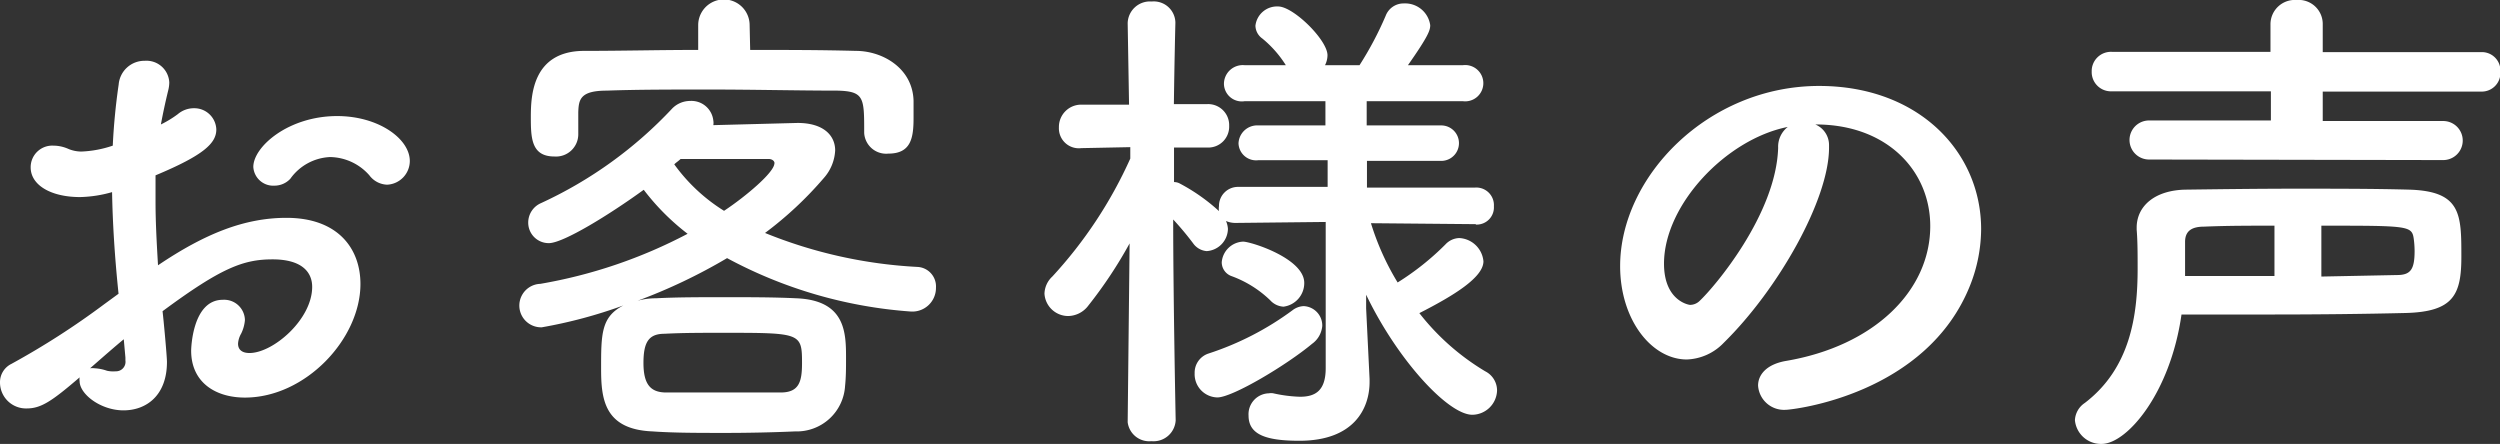
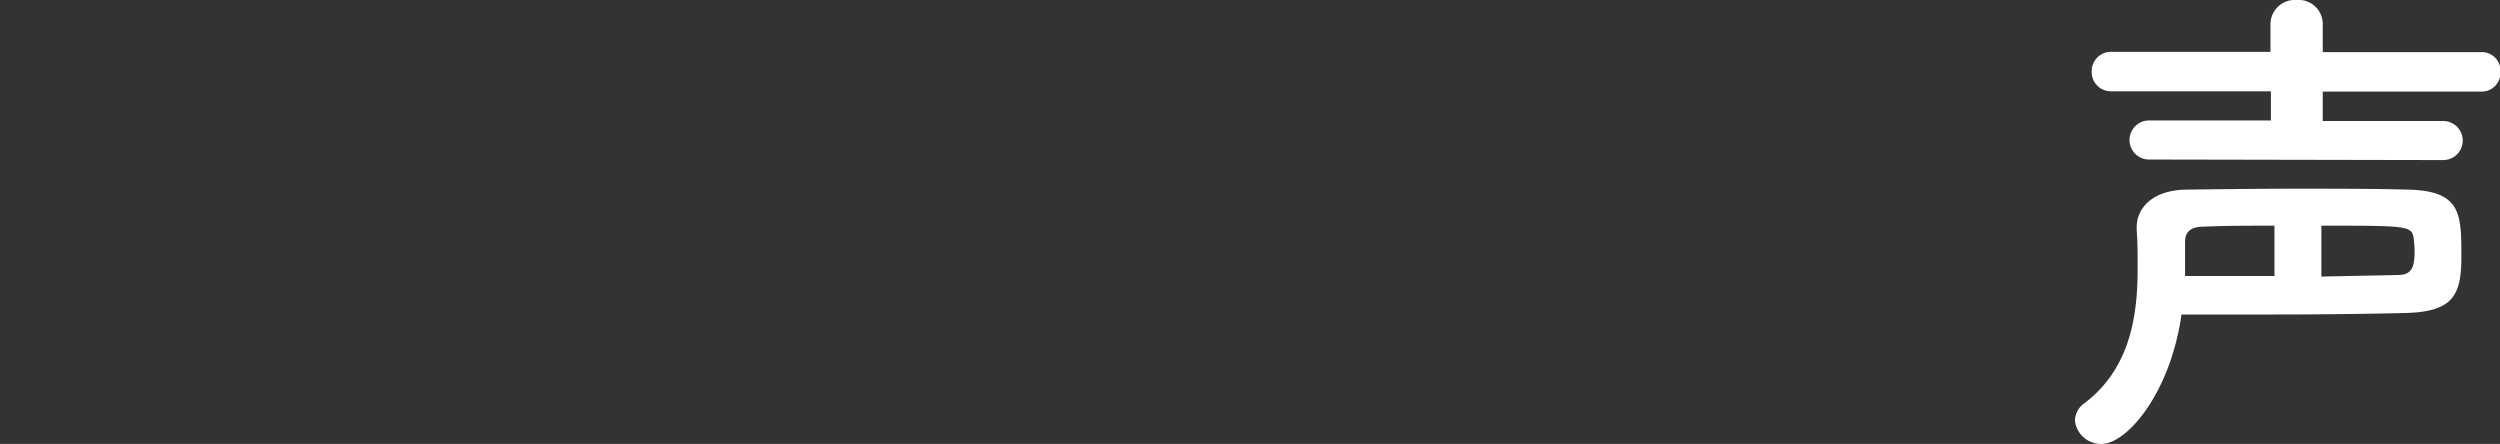
<svg xmlns="http://www.w3.org/2000/svg" viewBox="0 0 181.79 32.28">
  <rect x="0" y="0" width="181.79" height="32.28" fill="#333333" stroke="none" />
  <defs>
    <style>.cls-1{fill:#fff;}</style>
  </defs>
  <title>header_nav05_sp</title>
  <g id="レイヤー_2" data-name="レイヤー 2">
    <g id="メニューオープン">
-       <path class="cls-1" d="M8.62,21.36c-.29-2.8-.43-5.2-.47-7.39a9.08,9.08,0,0,1-2.33.36c-2.12,0-3.59-.87-3.59-2.16a1.57,1.57,0,0,1,1.65-1.58A2.71,2.71,0,0,1,5,10.84a2.49,2.49,0,0,0,.93.18,8,8,0,0,0,2.27-.43c.07-1.47.21-2.94.43-4.45a1.88,1.88,0,0,1,1.9-1.72A1.66,1.66,0,0,1,12.31,6a2.5,2.5,0,0,1-.07.54c-.21.86-.39,1.69-.54,2.51a7.71,7.71,0,0,0,1.23-.75,1.8,1.8,0,0,1,1.18-.43,1.6,1.6,0,0,1,1.62,1.54c0,1-.9,1.87-4.42,3.34,0,.65,0,1.29,0,1.94,0,1.4.08,2.91.18,4.6,3.41-2.3,6.29-3.45,9.34-3.45,3.77,0,5.38,2.26,5.38,4.81,0,4-4,8.26-8.4,8.26-2.15,0-3.91-1.11-3.91-3.41,0-.11.07-3.7,2.3-3.7a1.51,1.51,0,0,1,1.61,1.47,2.72,2.72,0,0,1-.28,1,1.64,1.64,0,0,0-.22.72c0,.46.32.68.83.68,1.72,0,4.56-2.44,4.56-4.81,0-1.08-.76-2-2.88-2s-3.73.61-8,3.77c.07.57.32,3.26.32,3.69,0,2.44-1.5,3.52-3.16,3.52s-3.19-1.18-3.19-2.12a.89.89,0,0,1,0-.28c-2,1.72-2.8,2.26-3.84,2.26A1.89,1.89,0,0,1,0,27.83a1.48,1.48,0,0,1,.83-1.37,57,57,0,0,0,6.75-4.34ZM9,24.67c-.61.5-1.51,1.29-2.45,2.11a1.23,1.23,0,0,1,.33,0,3.23,3.23,0,0,1,.9.18A2.05,2.05,0,0,0,8.4,27a.69.69,0,0,0,.72-.79V26ZM26.86,12.75A3.88,3.88,0,0,0,24,11.42,3.75,3.75,0,0,0,21.11,13a1.57,1.57,0,0,1-1.15.5,1.45,1.45,0,0,1-1.54-1.36c0-1.47,2.55-3.7,6.1-3.7,3,0,5.28,1.65,5.28,3.27a1.73,1.73,0,0,1-1.65,1.72A1.68,1.68,0,0,1,26.86,12.75Z" />
-       <path class="cls-1" d="M46.36,21.87a4.92,4.92,0,0,1,1.33-.18c1.54-.08,3.23-.08,5-.08s3.55,0,5.21.08c3.62.14,3.62,2.55,3.62,4.38,0,.68,0,1.32-.07,2a3.52,3.52,0,0,1-3.63,3.3c-1.58.07-3.37.11-5.06.11-1.94,0-3.8,0-5.31-.11-3.52-.14-3.74-2.37-3.74-4.56,0-2.51,0-3.77,1.62-4.6A34.79,34.79,0,0,1,39.4,23.8a1.58,1.58,0,1,1-.11-3.16A36,36,0,0,0,50,17a16.91,16.91,0,0,1-3.19-3.2c-2.48,1.8-5.85,3.88-6.9,3.88a1.49,1.49,0,0,1-1.5-1.51,1.54,1.54,0,0,1,.93-1.4,30.56,30.56,0,0,0,9.55-6.89,1.83,1.83,0,0,1,1.29-.54,1.6,1.6,0,0,1,1.69,1.43.93.93,0,0,1,0,.33L58,8.94c1.87,0,2.73.9,2.73,2a3.26,3.26,0,0,1-.82,2,26.39,26.39,0,0,1-4.28,4,34.06,34.06,0,0,0,11.1,2.47,1.42,1.42,0,0,1,1.33,1.51,1.72,1.72,0,0,1-1.87,1.73,33.08,33.08,0,0,1-13.32-3.88A40.2,40.2,0,0,1,46.36,21.87ZM54.55,3.63c2.55,0,5.1,0,7.68.07,1.94,0,4.13,1.25,4.2,3.62,0,.44,0,.83,0,1.26,0,1.44-.18,2.59-1.83,2.59a1.6,1.6,0,0,1-1.76-1.51V9.59c0-2.48,0-2.95-1.94-3-2.88,0-6.14-.08-9.37-.08-2.62,0-5.21,0-7.4.08-1.94,0-2.05.64-2.08,1.58V9.8a1.62,1.62,0,0,1-1.73,1.58c-1.68,0-1.72-1.33-1.72-2.87s.11-4.78,3.84-4.81c2.8,0,5.57-.07,8.33-.07V1.83a1.87,1.87,0,0,1,3.74,0Zm3.77,22.76c0-2.19-.11-2.19-5.78-2.19-1.48,0-2.91,0-4.21.07-1.14,0-1.54.58-1.54,2.12s.5,2.12,1.58,2.15c1.26,0,2.66,0,4.09,0s2.95,0,4.31,0S58.32,27.72,58.32,26.39Zm-2-14.51c0-.21-.22-.32-.43-.32h-.11c-.18,0-3.88,0-6.29,0-.14.14-.32.25-.46.39a12.76,12.76,0,0,0,3.62,3.38C54.22,14.29,56.31,12.53,56.31,11.88Z" />
-       <path class="cls-1" d="M107.3,16.3l-7.61-.07a18.93,18.93,0,0,0,1.94,4.31,19.33,19.33,0,0,0,3.48-2.77,1.43,1.43,0,0,1,1-.46A1.86,1.86,0,0,1,107.87,19c0,1.18-2.19,2.51-4.66,3.77A17.39,17.39,0,0,0,108,27a1.56,1.56,0,0,1,.86,1.4,1.82,1.82,0,0,1-1.8,1.76c-1.76,0-5.45-4-7.72-8.73l0,1,.25,5.13v.22c0,1.9-1.11,4.27-5.1,4.27-2.4,0-3.7-.43-3.7-1.83a1.52,1.52,0,0,1,1.48-1.62.91.91,0,0,1,.32,0,10.12,10.12,0,0,0,1.94.25c1.11,0,1.87-.43,1.87-2.08l0-10.63-6.5.07a1.73,1.73,0,0,1-.75-.14,1.7,1.7,0,0,1,.14.57,1.65,1.65,0,0,1-1.54,1.62,1.34,1.34,0,0,1-1-.58,21.88,21.88,0,0,0-1.44-1.72c0,5.6.18,14.61.18,14.61v0a1.61,1.61,0,0,1-1.76,1.51A1.58,1.58,0,0,1,82,30.7v0l.14-13a32.12,32.12,0,0,1-3,4.52,1.87,1.87,0,0,1-1.47.76,1.73,1.73,0,0,1-1.72-1.62,1.76,1.76,0,0,1,.57-1.25,31.93,31.93,0,0,0,5.67-8.58V10.7l-3.48.07h-.07A1.45,1.45,0,0,1,77,9.26a1.62,1.62,0,0,1,1.65-1.65h3.45L82,1.69v0A1.62,1.62,0,0,1,83.75.11a1.57,1.57,0,0,1,1.72,1.54v0s-.07,2.73-.11,5.92H87.8a1.53,1.53,0,0,1,1.58,1.58,1.52,1.52,0,0,1-1.54,1.58h0l-2.47,0c0,.86,0,1.72,0,2.51a.86.86,0,0,1,.43.11,13.65,13.65,0,0,1,2.84,2,1.08,1.08,0,0,1,0-.36,1.38,1.38,0,0,1,1.4-1.4h6.5l0-1.94H91.5a1.28,1.28,0,0,1-1.44-1.22A1.36,1.36,0,0,1,91.5,9.12h4.88V7.36H90.5A1.3,1.3,0,0,1,89,6.1,1.37,1.37,0,0,1,90.5,4.74h3A8,8,0,0,0,91.79,2.8a1.17,1.17,0,0,1-.5-.93A1.58,1.58,0,0,1,92.94.47c1.11,0,3.59,2.44,3.59,3.55a1.63,1.63,0,0,1-.18.72h2.51a24.61,24.61,0,0,0,1.9-3.59,1.39,1.39,0,0,1,1.33-.9A1.84,1.84,0,0,1,104,1.83c0,.36-.11.76-1.62,2.91h4a1.32,1.32,0,1,1,0,2.62h-7l0,1.76h5.42a1.29,1.29,0,1,1,0,2.58H99.4l0,1.94h7.86A1.28,1.28,0,0,1,108.63,15a1.25,1.25,0,0,1-1.3,1.33ZM88.52,28.9a1.69,1.69,0,0,1-1.65-1.76,1.46,1.46,0,0,1,1-1.43A21.41,21.41,0,0,0,94,22.55a1.42,1.42,0,0,1,.79-.29,1.41,1.41,0,0,1,1.36,1.44A1.78,1.78,0,0,1,95.41,25C93.58,26.53,89.63,28.9,88.52,28.9Zm3.84-7.07a8,8,0,0,0-2.83-1.76,1.07,1.07,0,0,1-.69-1,1.63,1.63,0,0,1,1.55-1.5c.57,0,4.45,1.22,4.45,3a1.73,1.73,0,0,1-1.51,1.73A1.41,1.41,0,0,1,92.36,21.83Z" />
-       <path class="cls-1" d="M140.36,16.44c0-4-3.12-7.39-8.33-7.39H132a1.62,1.62,0,0,1,1,1.51v.18c0,3.77-3.7,10.3-7.65,14.18a3.9,3.9,0,0,1-2.69,1.22c-2.55,0-4.85-2.87-4.85-6.79,0-6.5,6.39-13.1,14.47-13.1,7.25,0,11.78,4.81,11.78,10.41a11.21,11.21,0,0,1-.79,4.06c-3.16,8-12.93,9.08-13.43,9.08a1.89,1.89,0,0,1-2-1.76c0-.79.61-1.54,2-1.79C136.27,25.17,140.36,21.15,140.36,16.44ZM130,9.23c-4.49.89-9,5.67-9,9.94,0,2.7,1.8,3,1.9,3a1,1,0,0,0,.69-.29c1.07-1,5.56-6.28,5.71-11.13A1.82,1.82,0,0,1,130,9.23Z" />
      <path class="cls-1" d="M152.82,32.28a1.9,1.9,0,0,1-1.94-1.73,1.6,1.6,0,0,1,.72-1.25c3.34-2.55,3.84-6.43,3.84-9.77,0-1,0-2-.07-2.83v-.15c0-1.54,1.29-2.73,3.59-2.76s5.21-.07,8-.07,5.67,0,8.22.07c3.8.11,3.8,1.79,3.8,4.88,0,2.76-.57,4-4.05,4.09-2.91.07-6.25.11-9.84.11-2,0-4.24,0-6.46,0C157.81,28.62,154.65,32.28,152.82,32.28Zm3.45-20.68a1.42,1.42,0,1,1,0-2.84l8.86,0V6.64l-11.56,0a1.4,1.4,0,0,1-1.47-1.44,1.4,1.4,0,0,1,1.47-1.43l11.53,0v-2A1.77,1.77,0,0,1,167,0a1.75,1.75,0,0,1,1.9,1.79l0,2h11.52a1.35,1.35,0,0,1,1.4,1.43,1.36,1.36,0,0,1-1.4,1.44l-11.52,0V8.8l8.76,0a1.42,1.42,0,1,1,0,2.84Zm9.12,4.81c-1.76,0-3.45,0-5.1.07-.83,0-1.4.25-1.4,1.11v2.48c2.26,0,4.45,0,6.5,0Zm3.41,3.7,5.49-.11c1,0,1.29-.4,1.29-1.76a6.76,6.76,0,0,0-.07-.93c-.14-.9-.5-.9-6.71-.9Z" />
    </g>
  </g>
</svg>